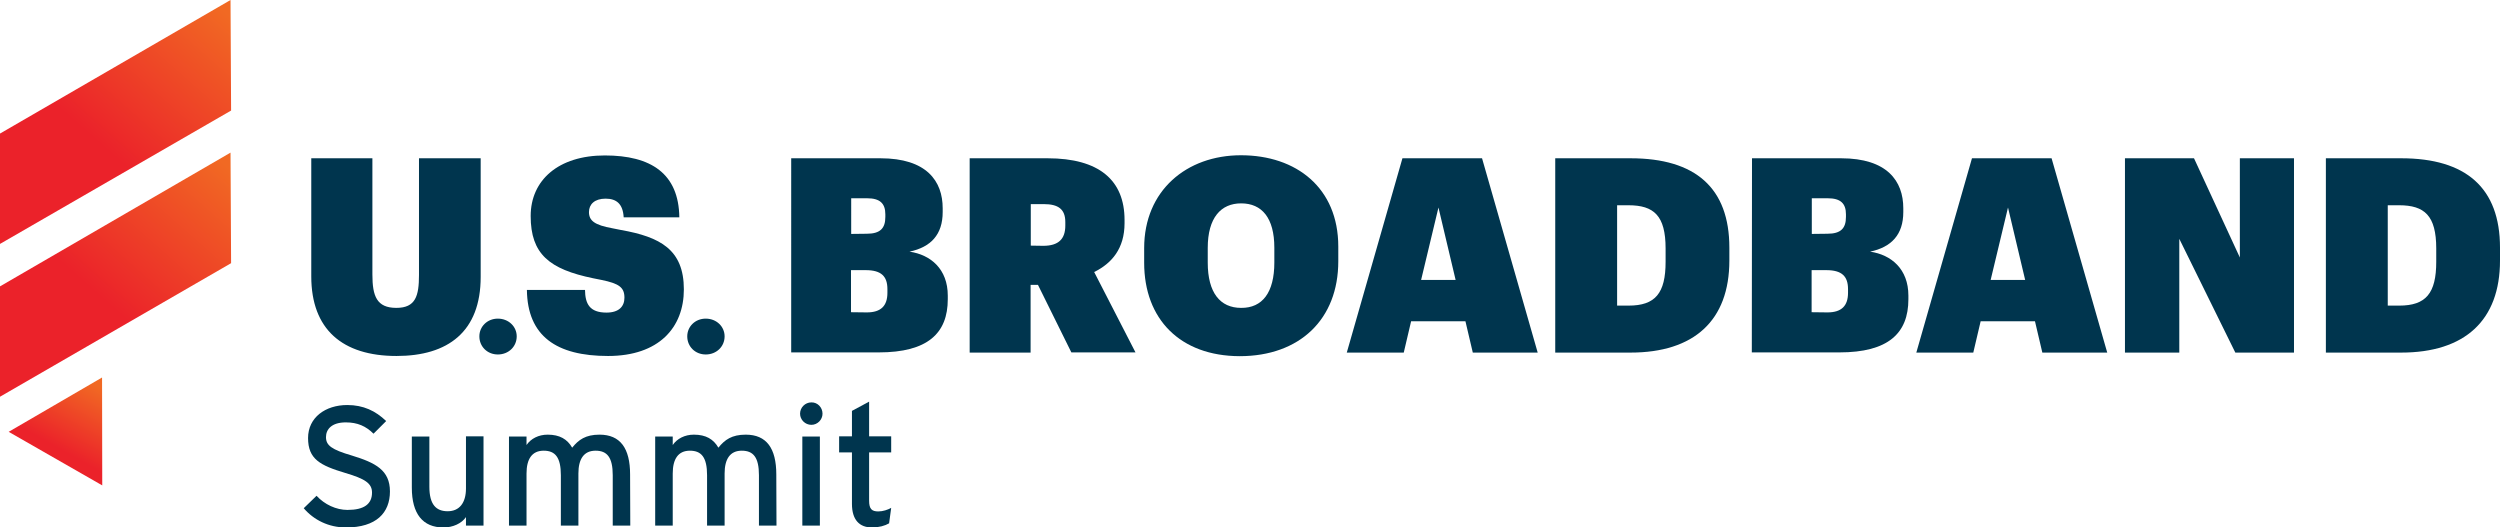
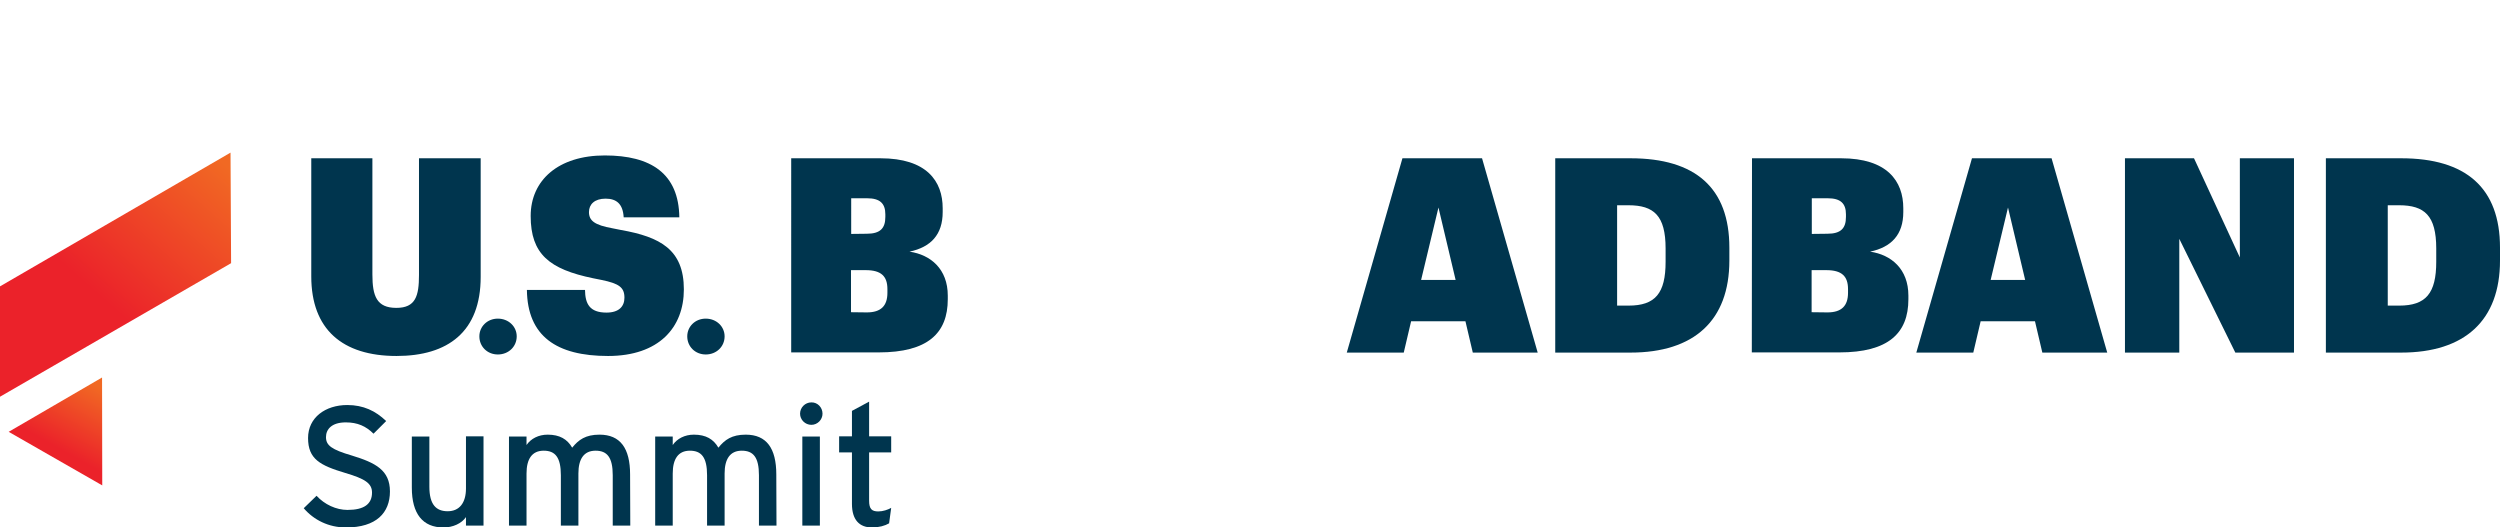
<svg xmlns="http://www.w3.org/2000/svg" id="Layer_2_00000019639740395195206730000003166514723785436083_" x="0px" y="0px" viewBox="0 0 1325.2 279.6" style="enable-background:new 0 0 1325.2 279.6;" xml:space="preserve">
  <style type="text/css">	.st0{fill:url(#SVGID_1_);}	.st1{fill:url(#SVGID_00000155854860182783649140000002065127043953385912_);}	.st2{fill:url(#SVGID_00000054240291710746484260000004085458377615077054_);}	.st3{fill:#00354E;}</style>
  <g>
    <linearGradient id="SVGID_1_" gradientUnits="userSpaceOnUse" x1="51.099" y1="-720.298" x2="26.885" y2="-763.597" gradientTransform="matrix(1 0 0 -1 0 -516)">
      <stop offset="0" style="stop-color:#F16923" />
      <stop offset="0.785" style="stop-color:#EB222A" />
    </linearGradient>
    <polygon class="st0" points="54.2,257.3 54.1,200.1 4.6,228.9  " />
    <linearGradient id="SVGID_00000168091269498214107190000013083885193922995853_" gradientUnits="userSpaceOnUse" x1="-9756.734" y1="9428.632" x2="-9837.617" y2="9336.631" gradientTransform="matrix(1 0 0 -1 9872.23 9512.578)">
      <stop offset="0" style="stop-color:#F16923" />
      <stop offset="0.785" style="stop-color:#EB222A" />
    </linearGradient>
    <path style="fill:url(#SVGID_00000168091269498214107190000013083885193922995853_);" d="M122.5,139.5l-0.3-58.6L0,151.8v58.5  L122.5,139.5z" />
    <linearGradient id="SVGID_00000101066106235239552070000009959634668269113226_" gradientUnits="userSpaceOnUse" x1="-9756.749" y1="9428.645" x2="-9837.632" y2="9336.644" gradientTransform="matrix(1 0 0 -1 9872.23 9431.659)">
      <stop offset="0" style="stop-color:#F16923" />
      <stop offset="0.785" style="stop-color:#EB222A" />
    </linearGradient>
-     <path style="fill:url(#SVGID_00000101066106235239552070000009959634668269113226_);" d="M122.5,58.6L122.2,0L0,70.8v58.5  L122.5,58.6z" />
  </g>
  <g>
    <g>
      <path class="st3" d="M165,146.5V83.9h32.4v61.6c0,11.5,2.3,17.7,12.7,17.7c10.2,0,12-6.3,12-17.4V83.9h32.7v62.9   c0,29.1-17.4,41.9-44.6,41.9C181.5,188.7,165,174.6,165,146.5L165,146.5z" />
      <path class="st3" d="M254.1,178.3c0-5.2,4.2-9.4,9.8-9.4c5.7,0,10,4.2,10,9.4c0,5.4-4.3,9.6-10,9.6   C258.3,187.9,254.1,183.7,254.1,178.3L254.1,178.3L254.1,178.3z" />
      <path class="st3" d="M279.3,153.7h30.8c0.1,7.3,2.4,12,11.4,12c6.5,0,9.5-3.2,9.5-7.9c0-5.5-2.9-7.5-12.1-9.4l-4.5-0.9   c-23.2-4.8-33.1-12.8-33.1-33c0-19,14.7-32.1,39.3-32.1c24.5,0,39.2,9.6,39.5,32.8h-29.5c-0.4-7.2-3.9-9.9-9.6-9.9   c-5.8,0-8.8,3-8.8,7.1c0,4.6,3,6.9,12.4,8.6l4.5,0.9c20.9,3.7,33.4,10.4,33.4,31.5c0,20.2-13.2,35.3-40.2,35.3   C295,188.7,279.6,178.2,279.3,153.7L279.3,153.7z" />
      <path class="st3" d="M364.3,178.3c0-5.2,4.2-9.4,9.8-9.4c5.7,0,10,4.2,10,9.4c0,5.4-4.3,9.6-10,9.6   C368.5,187.9,364.3,183.7,364.3,178.3z" />
      <path class="st3" d="M419.5,83.9h47.2c24.5,0,33,12.1,33,26.5v2c0,12-6.3,18.6-17.6,21c11.2,1.6,20.3,9.2,20.3,23.3v1.9   c0,18.1-10.7,28.2-36.6,28.2h-46.4V83.9L419.5,83.9L419.5,83.9z M459.5,123.9c7.1,0,9.8-2.9,9.8-8.9v-1.4c0-5.8-2.9-8.5-9.6-8.5   h-8.5V124L459.5,123.9L459.5,123.9L459.5,123.9z M459.5,165.6c7.5,0,10.9-3.5,10.9-10.4v-1.9c0-6.8-3.2-10.1-11.5-10.1h-7.8v22.3   L459.5,165.6L459.5,165.6L459.5,165.6z" />
-       <path class="st3" d="M514,83.9h41.3c27.4,0,40.8,11.7,40.8,32.7v1.7c0,13.5-6.8,21.3-16.1,25.9l21.9,42.6h-34L550.2,151h-3.9v35.9   H514V83.9C514,83.9,514,83.9,514,83.9z M553,130.3c8.1,0,11.7-3.6,11.7-10.7v-1.9c0-6.8-3.7-9.5-11.4-9.5h-6.9v22L553,130.3   L553,130.3L553,130.3z" />
-       <path class="st3" d="M606.5,139.3v-7.8c0-30.5,22.5-49.2,51.3-49.2c29.4,0,51.6,17.3,51.6,48.4v7.8c0,30.7-20.4,50.3-52.3,50.3   C625.6,188.7,606.5,169.2,606.5,139.3L606.5,139.3z M675.5,139.2v-7.9c0-15.8-6.6-23.5-17.6-23.5c-10.7,0-17.7,7.6-17.7,23.6v7.8   c0,16,6.6,24,17.7,24C669.2,163.3,675.5,155,675.5,139.2L675.5,139.2z" />
      <path class="st3" d="M776.8,170.3H748l-3.9,16.6h-30.2l29.5-103h42.2l29.5,103h-34.4L776.8,170.3L776.8,170.3z M753.3,148.4h18.3   l-9.1-38.4L753.3,148.4z" />
      <path class="st3" d="M824.4,83.9h39.9c34.4,0,52.4,15.7,52.4,47.4v6.8c0,31.8-18.7,48.8-52.4,48.8h-39.9   C824.4,186.9,824.4,83.9,824.4,83.9z M863.3,162c14.1,0,19.6-6.5,19.6-23.2v-7.1c0-17.4-6.2-22.9-19.7-22.9h-6V162H863.3   L863.3,162z" />
      <path class="st3" d="M928.7,83.9h47.2c24.5,0,33,12.1,33,26.5v2c0,12-6.3,18.6-17.6,21c11.2,1.6,20.3,9.2,20.3,23.3v1.9   c0,18.1-10.7,28.2-36.6,28.2h-46.4L928.7,83.9L928.7,83.9L928.7,83.9z M968.7,123.9c7.1,0,9.8-2.9,9.8-8.9v-1.4   c0-5.8-2.9-8.5-9.6-8.5h-8.5V124L968.7,123.9L968.7,123.9z M968.7,165.6c7.5,0,10.9-3.5,10.9-10.4v-1.9c0-6.8-3.2-10.1-11.5-10.1   h-7.8v22.3L968.7,165.6L968.7,165.6L968.7,165.6z" />
      <path class="st3" d="M1078.7,170.3h-28.8l-3.9,16.6h-30.2l29.5-103h42.2l29.5,103h-34.4L1078.7,170.3z M1055.2,148.4h18.3   l-9.1-38.4L1055.2,148.4z" />
      <path class="st3" d="M1126.4,83.9h36.6l24.3,52.6V83.9h28.7v103h-31.1l-29.7-60.3v60.3h-28.8   C1126.4,186.9,1126.4,83.9,1126.4,83.9z" />
      <path class="st3" d="M1232.9,83.9h39.9c34.4,0,52.4,15.7,52.4,47.4v6.8c0,31.8-18.7,48.8-52.4,48.8h-39.9   C1232.9,186.9,1232.9,83.9,1232.9,83.9z M1271.8,162c14.1,0,19.6-6.5,19.6-23.2v-7.1c0-17.4-6.2-22.9-19.7-22.9h-6V162H1271.8z" />
    </g>
    <g>
      <path class="st3" d="M206.7,260.5c0,11.3-7.2,19.1-23.3,19.1c-9.2,0-17.1-4-22.4-10.2l6.8-6.6c4.2,4.6,10.4,7.5,16.4,7.5   c8.8,0,13-3.1,13-9.2c0-4.9-3.7-7.3-14.2-10.4c-13.3-4-19.7-7.3-19.7-18.5c0-10.9,9.2-17.5,20.8-17.5c8.5,0,15,3.1,20.6,8.5   l-6.7,6.7c-4-4-8.5-6-14.7-6c-7.4,0-10.5,3.6-10.5,7.8c0,4.4,2.9,6.6,13.8,9.8C199,245.3,206.7,249.2,206.7,260.5L206.7,260.5z" />
      <path class="st3" d="M256.2,278.6H247v-4.5c-2.3,3.4-7,5.5-11.9,5.5c-11,0-16.8-7.2-16.8-21.1v-27.1h9.3V258c0,9.5,3.6,13,9.7,13   c6.2,0,9.7-4.4,9.7-12.1v-27.6h9.3v47.3L256.2,278.6L256.2,278.6z" />
      <path class="st3" d="M334.1,278.6h-9.3v-26.7c0-9.5-3-13-9.1-13c-6.2,0-9.1,4.4-9.1,12.1v27.6h-9.3v-26.7c0-9.5-3-13-9.1-13   c-6.2,0-9.1,4.4-9.1,12.1v27.6h-9.3v-47.2h9.3v4.5c2.3-3.4,6.4-5.5,11.2-5.5c6.4,0,10.4,2.4,13,6.9c3.4-4.2,7.1-6.9,14.5-6.9   c11,0,16.2,7.2,16.2,21.1L334.1,278.6L334.1,278.6L334.1,278.6z" />
      <path class="st3" d="M411.6,278.6h-9.3v-26.7c0-9.5-3-13-9.1-13c-6.2,0-9.1,4.4-9.1,12.1v27.6h-9.3v-26.7c0-9.5-3-13-9.1-13   c-6.2,0-9.1,4.4-9.1,12.1v27.6h-9.3v-47.2h9.3v4.5c2.3-3.4,6.4-5.5,11.2-5.5c6.4,0,10.4,2.4,13,6.9c3.4-4.2,7.1-6.9,14.5-6.9   c11,0,16.2,7.2,16.2,21.1L411.6,278.6L411.6,278.6L411.6,278.6z" />
      <path class="st3" d="M436,219.3c0,3.2-2.7,5.9-5.9,5.9c-3.3,0-6-2.7-6-5.9c0-3.3,2.7-6,6-6C433.3,213.2,436,215.9,436,219.3z    M434.6,278.6h-9.3v-47.2h9.3V278.6z" />
      <path class="st3" d="M472.4,269.2l-1.1,8.2c-2.2,1.3-5.4,2.2-9.1,2.2c-6.6,0-10.6-4-10.6-12.5v-27.3h-6.8v-8.5h6.8v-13.5l9.1-4.9   v18.4h11.7v8.5h-11.7v25.6c0,4.4,1.4,5.7,4.9,5.7C468,271.1,470.7,270.2,472.4,269.2L472.4,269.2z" />
    </g>
  </g>
</svg>